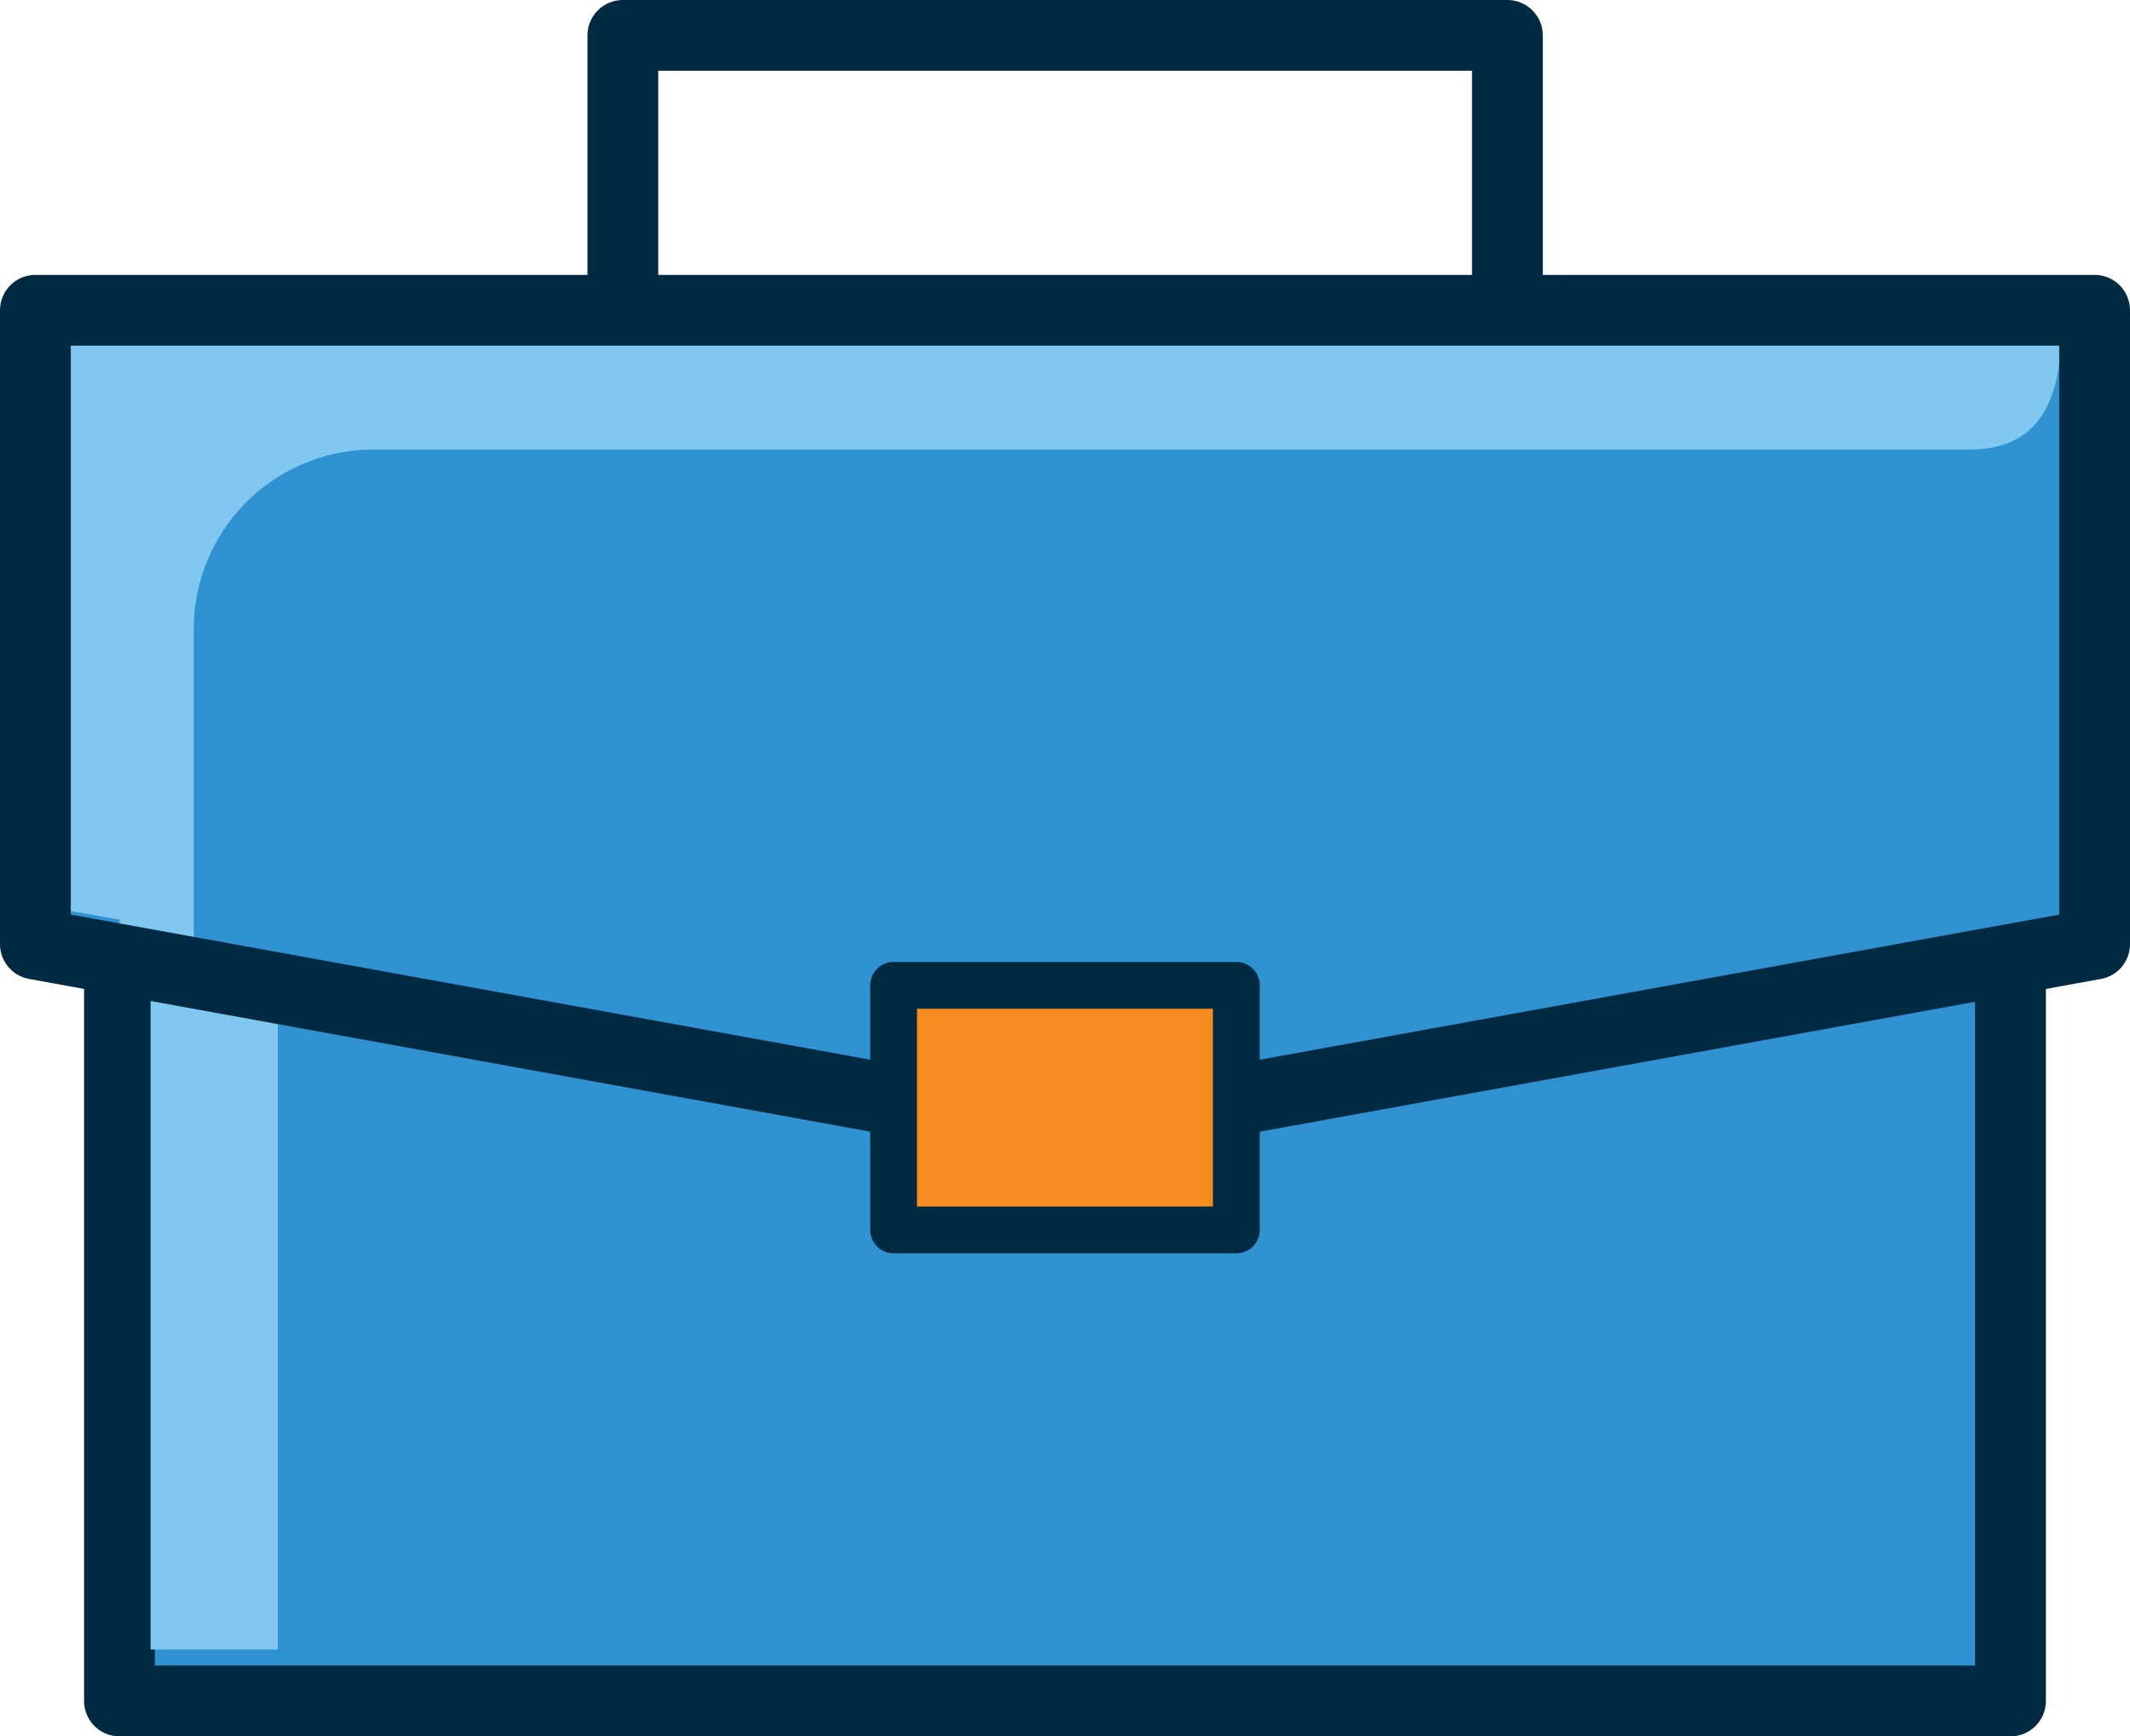
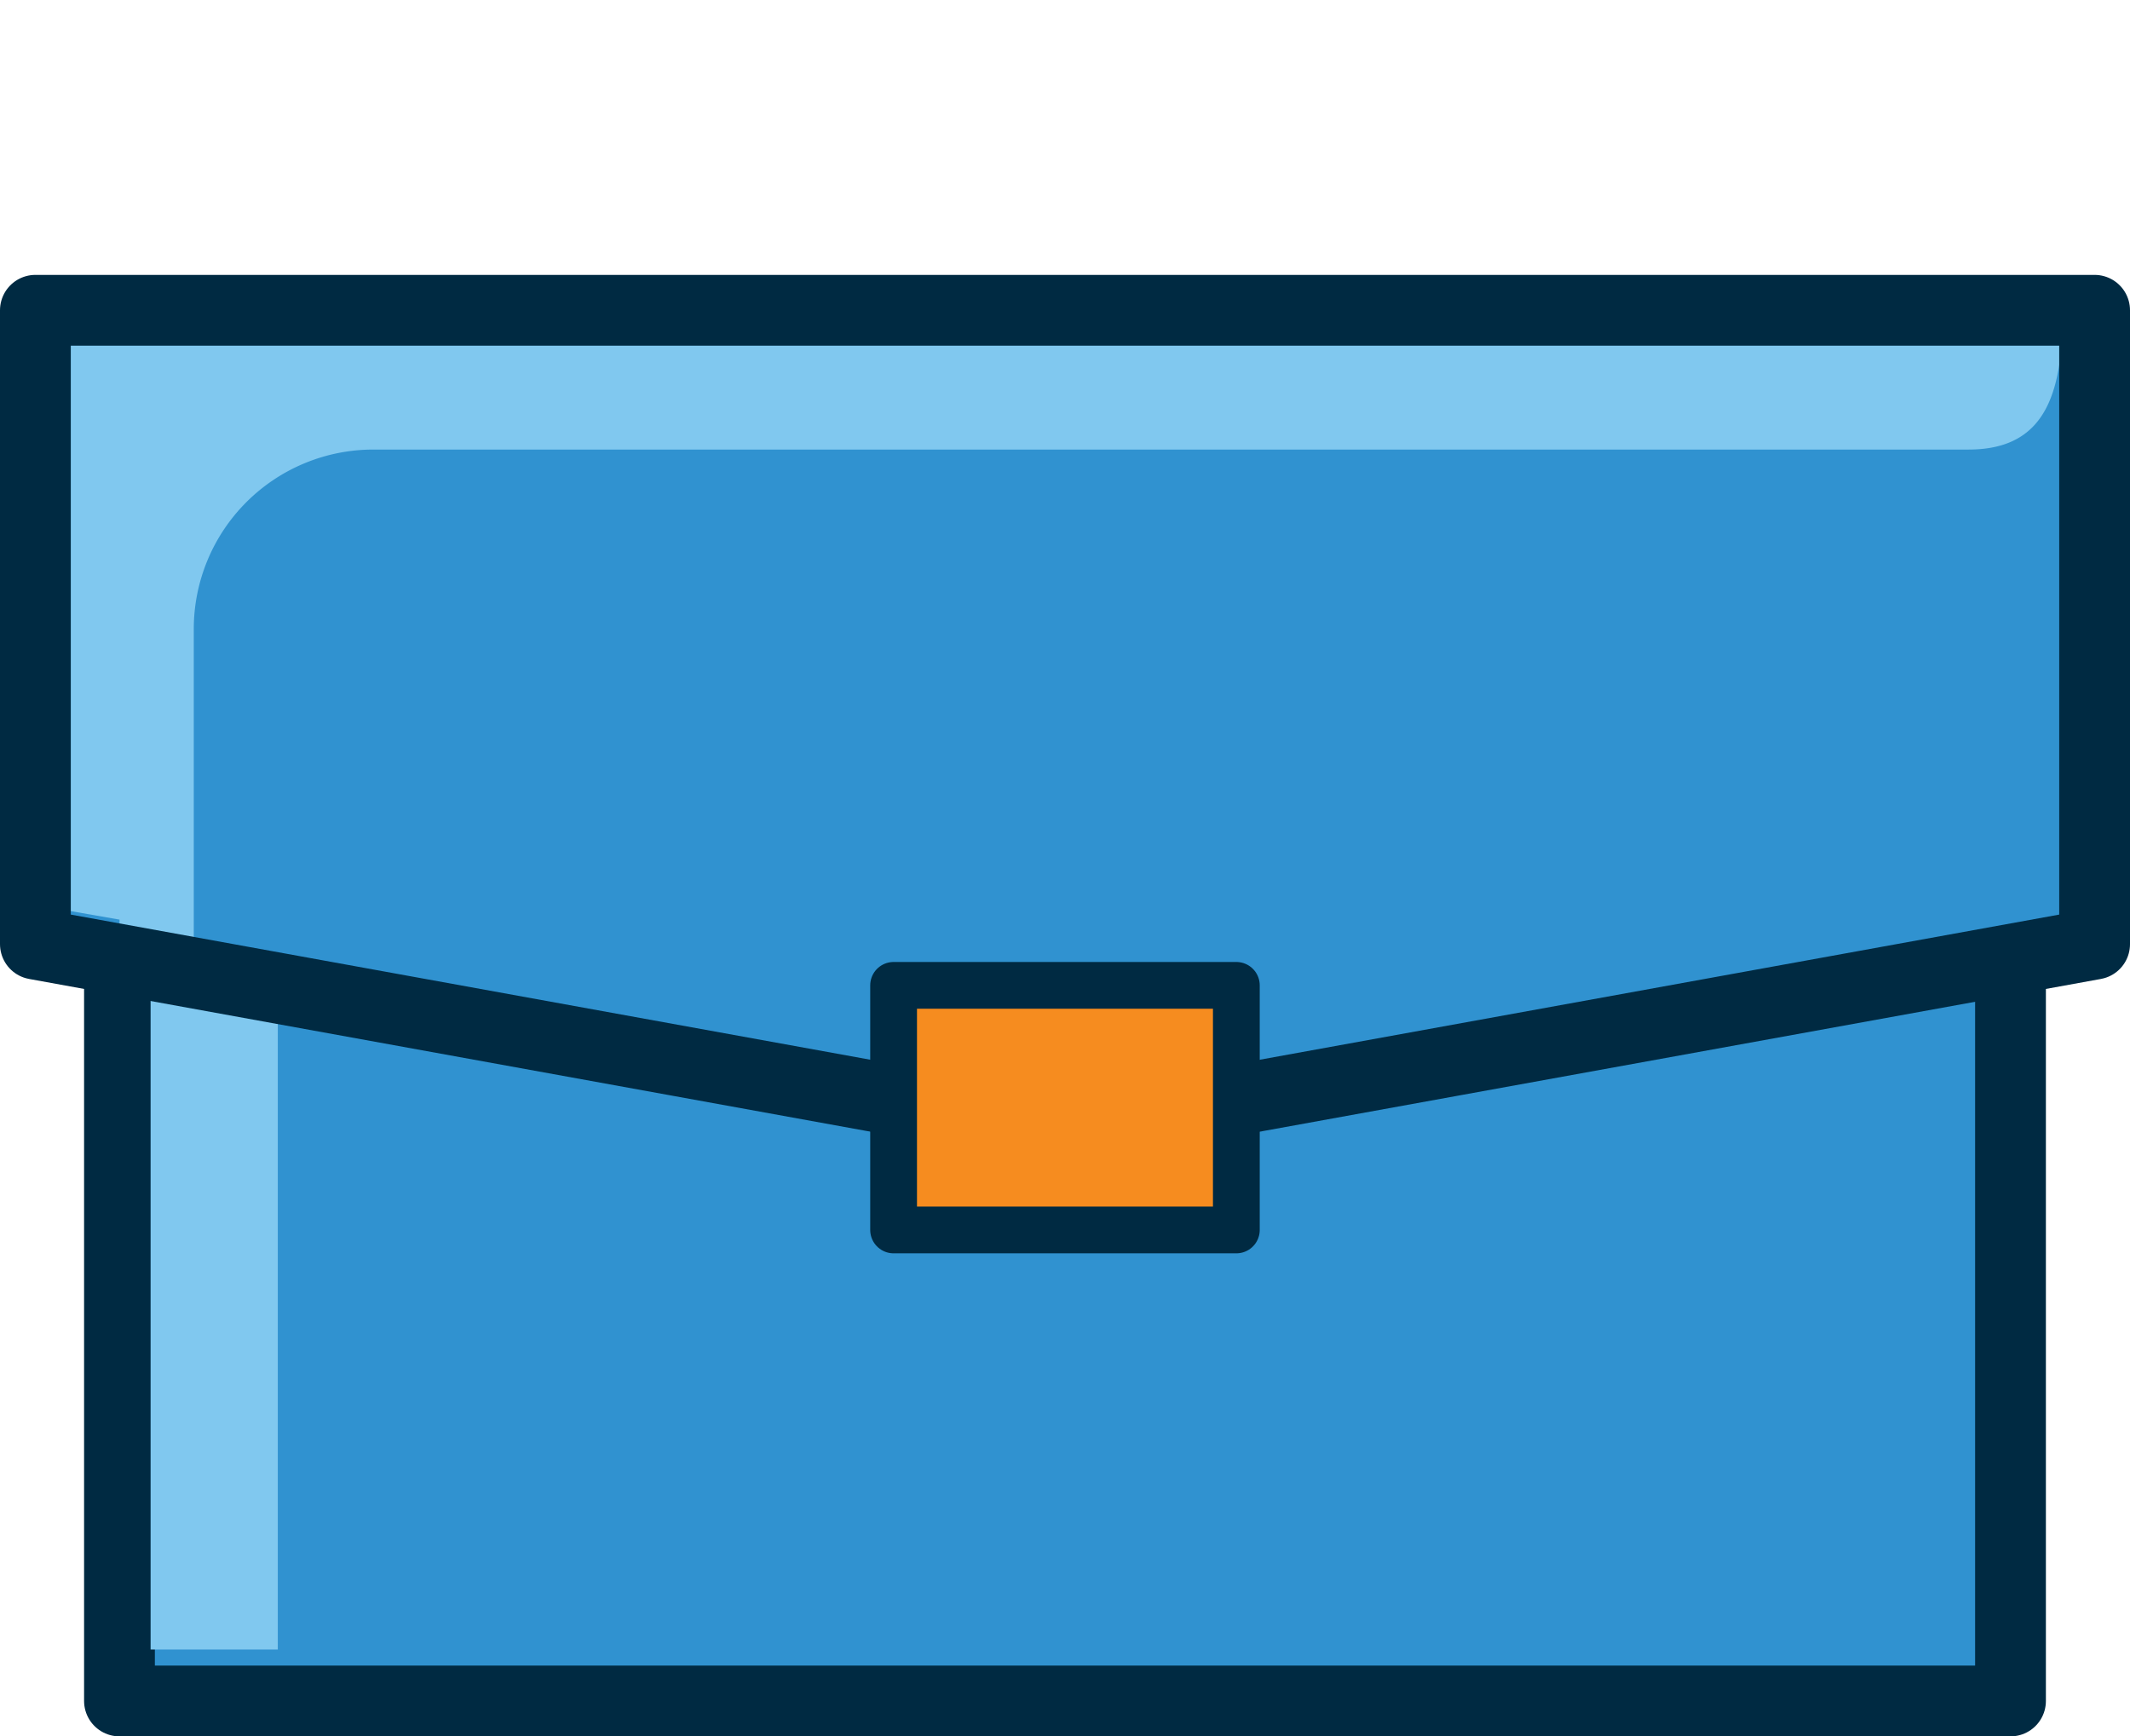
<svg xmlns="http://www.w3.org/2000/svg" viewBox="0 0 81.243 66.243">
  <g data-name="B2B Icon">
-     <path fill="none" stroke="#002a42" stroke-linecap="round" stroke-linejoin="round" stroke-width="2.7" d="M23.757 11.833V1.35h33.739v10.483" data-name="Path 10485" />
    <path fill="#3092d0" stroke="#002a42" stroke-linecap="round" stroke-linejoin="round" stroke-width="2.7" d="M4.557 16.528h72.128v48.365H4.557z" data-name="Rectangle 3698" />
    <path fill="#3092d0" d="M79.893 36.019 40.625 43.15 1.35 36.019V11.837h78.543Z" data-name="Path 10486" />
    <path fill="#80c8ef" d="m2.538 35.126 3.206.56V62.93h4.852V38.083l2.734.627v-1.326" data-name="Path 10487" />
    <path fill="#80c8ef" d="M4.558 35.084v1.131l2.833 1.377V24.001a6.85 6.85 0 0 1 6.85-6.85h60.843c3.268 0 3.621-2.65 3.621-5.917H1.35v23.29Z" data-name="Path 10488" />
    <path fill="none" stroke="#002a42" stroke-linecap="round" stroke-linejoin="round" stroke-width="2.7" d="M79.893 36.019 40.625 43.15 1.35 36.019V11.837h78.543Z" data-name="Path 10489" />
    <path fill="#f68c1f" stroke="#002a42" stroke-linecap="round" stroke-linejoin="round" stroke-width="1.784" d="M34.084 37.592h13.073v9.331H34.084z" data-name="Rectangle 3699" />
  </g>
</svg>